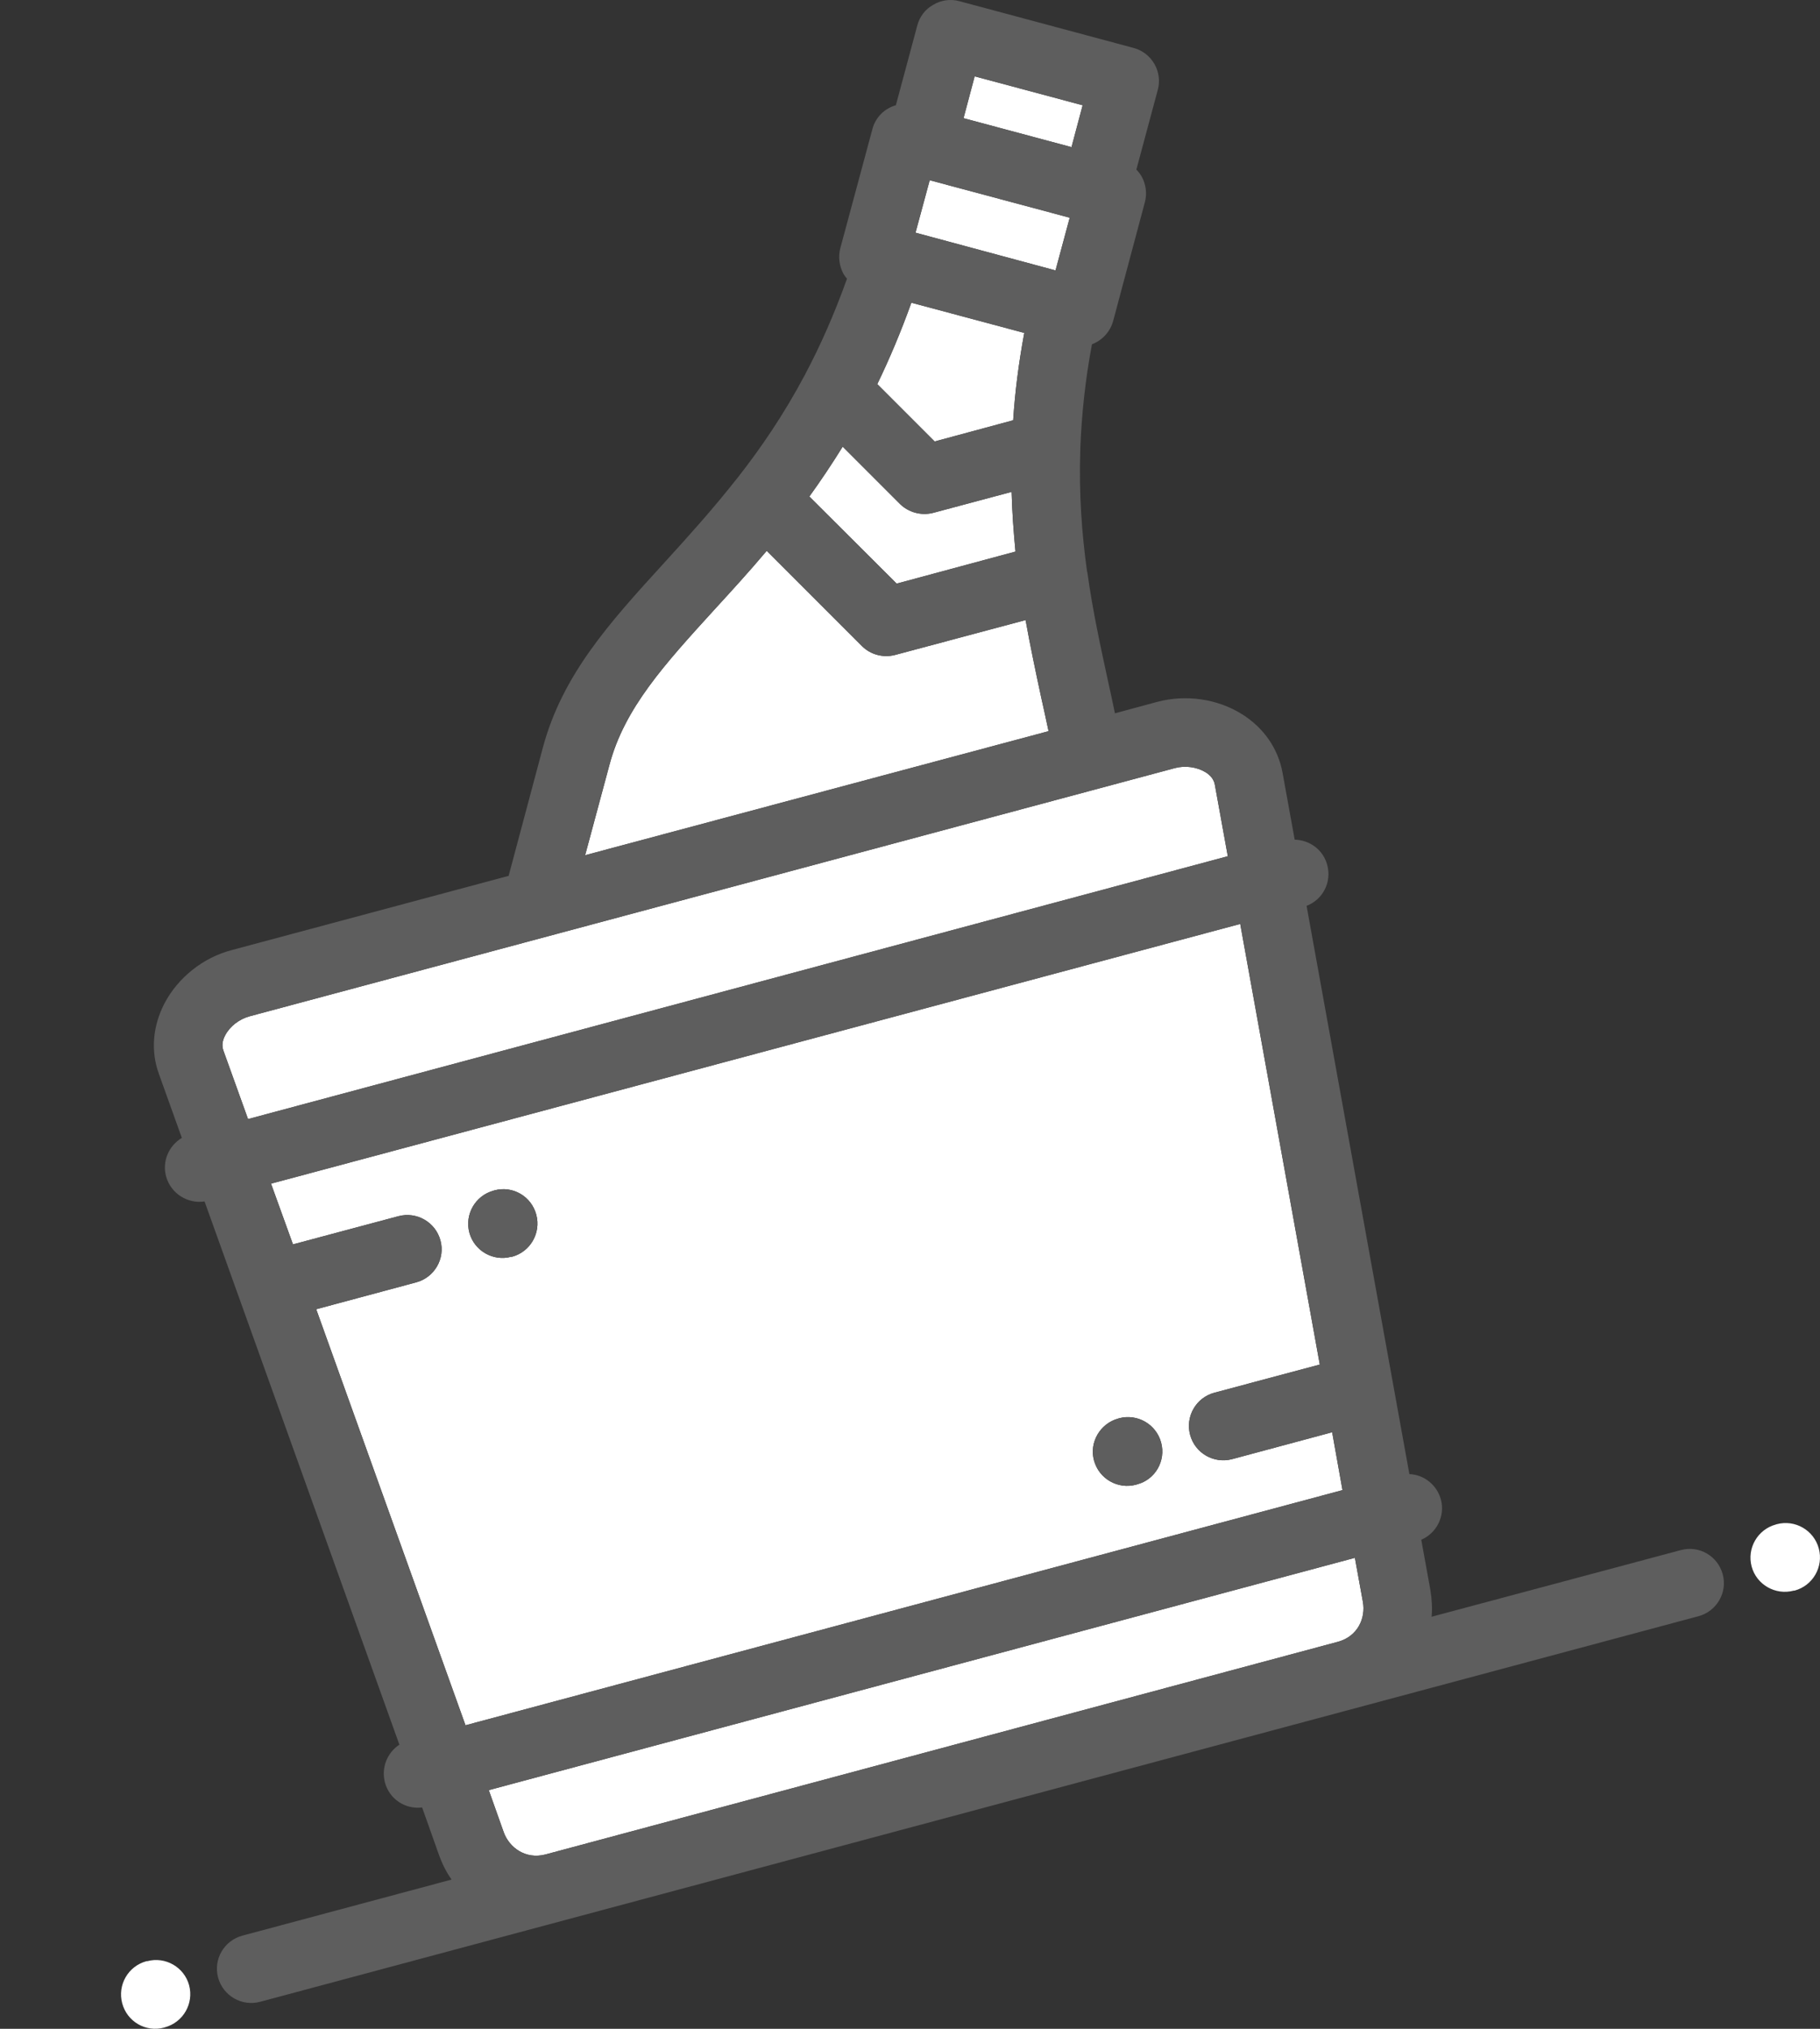
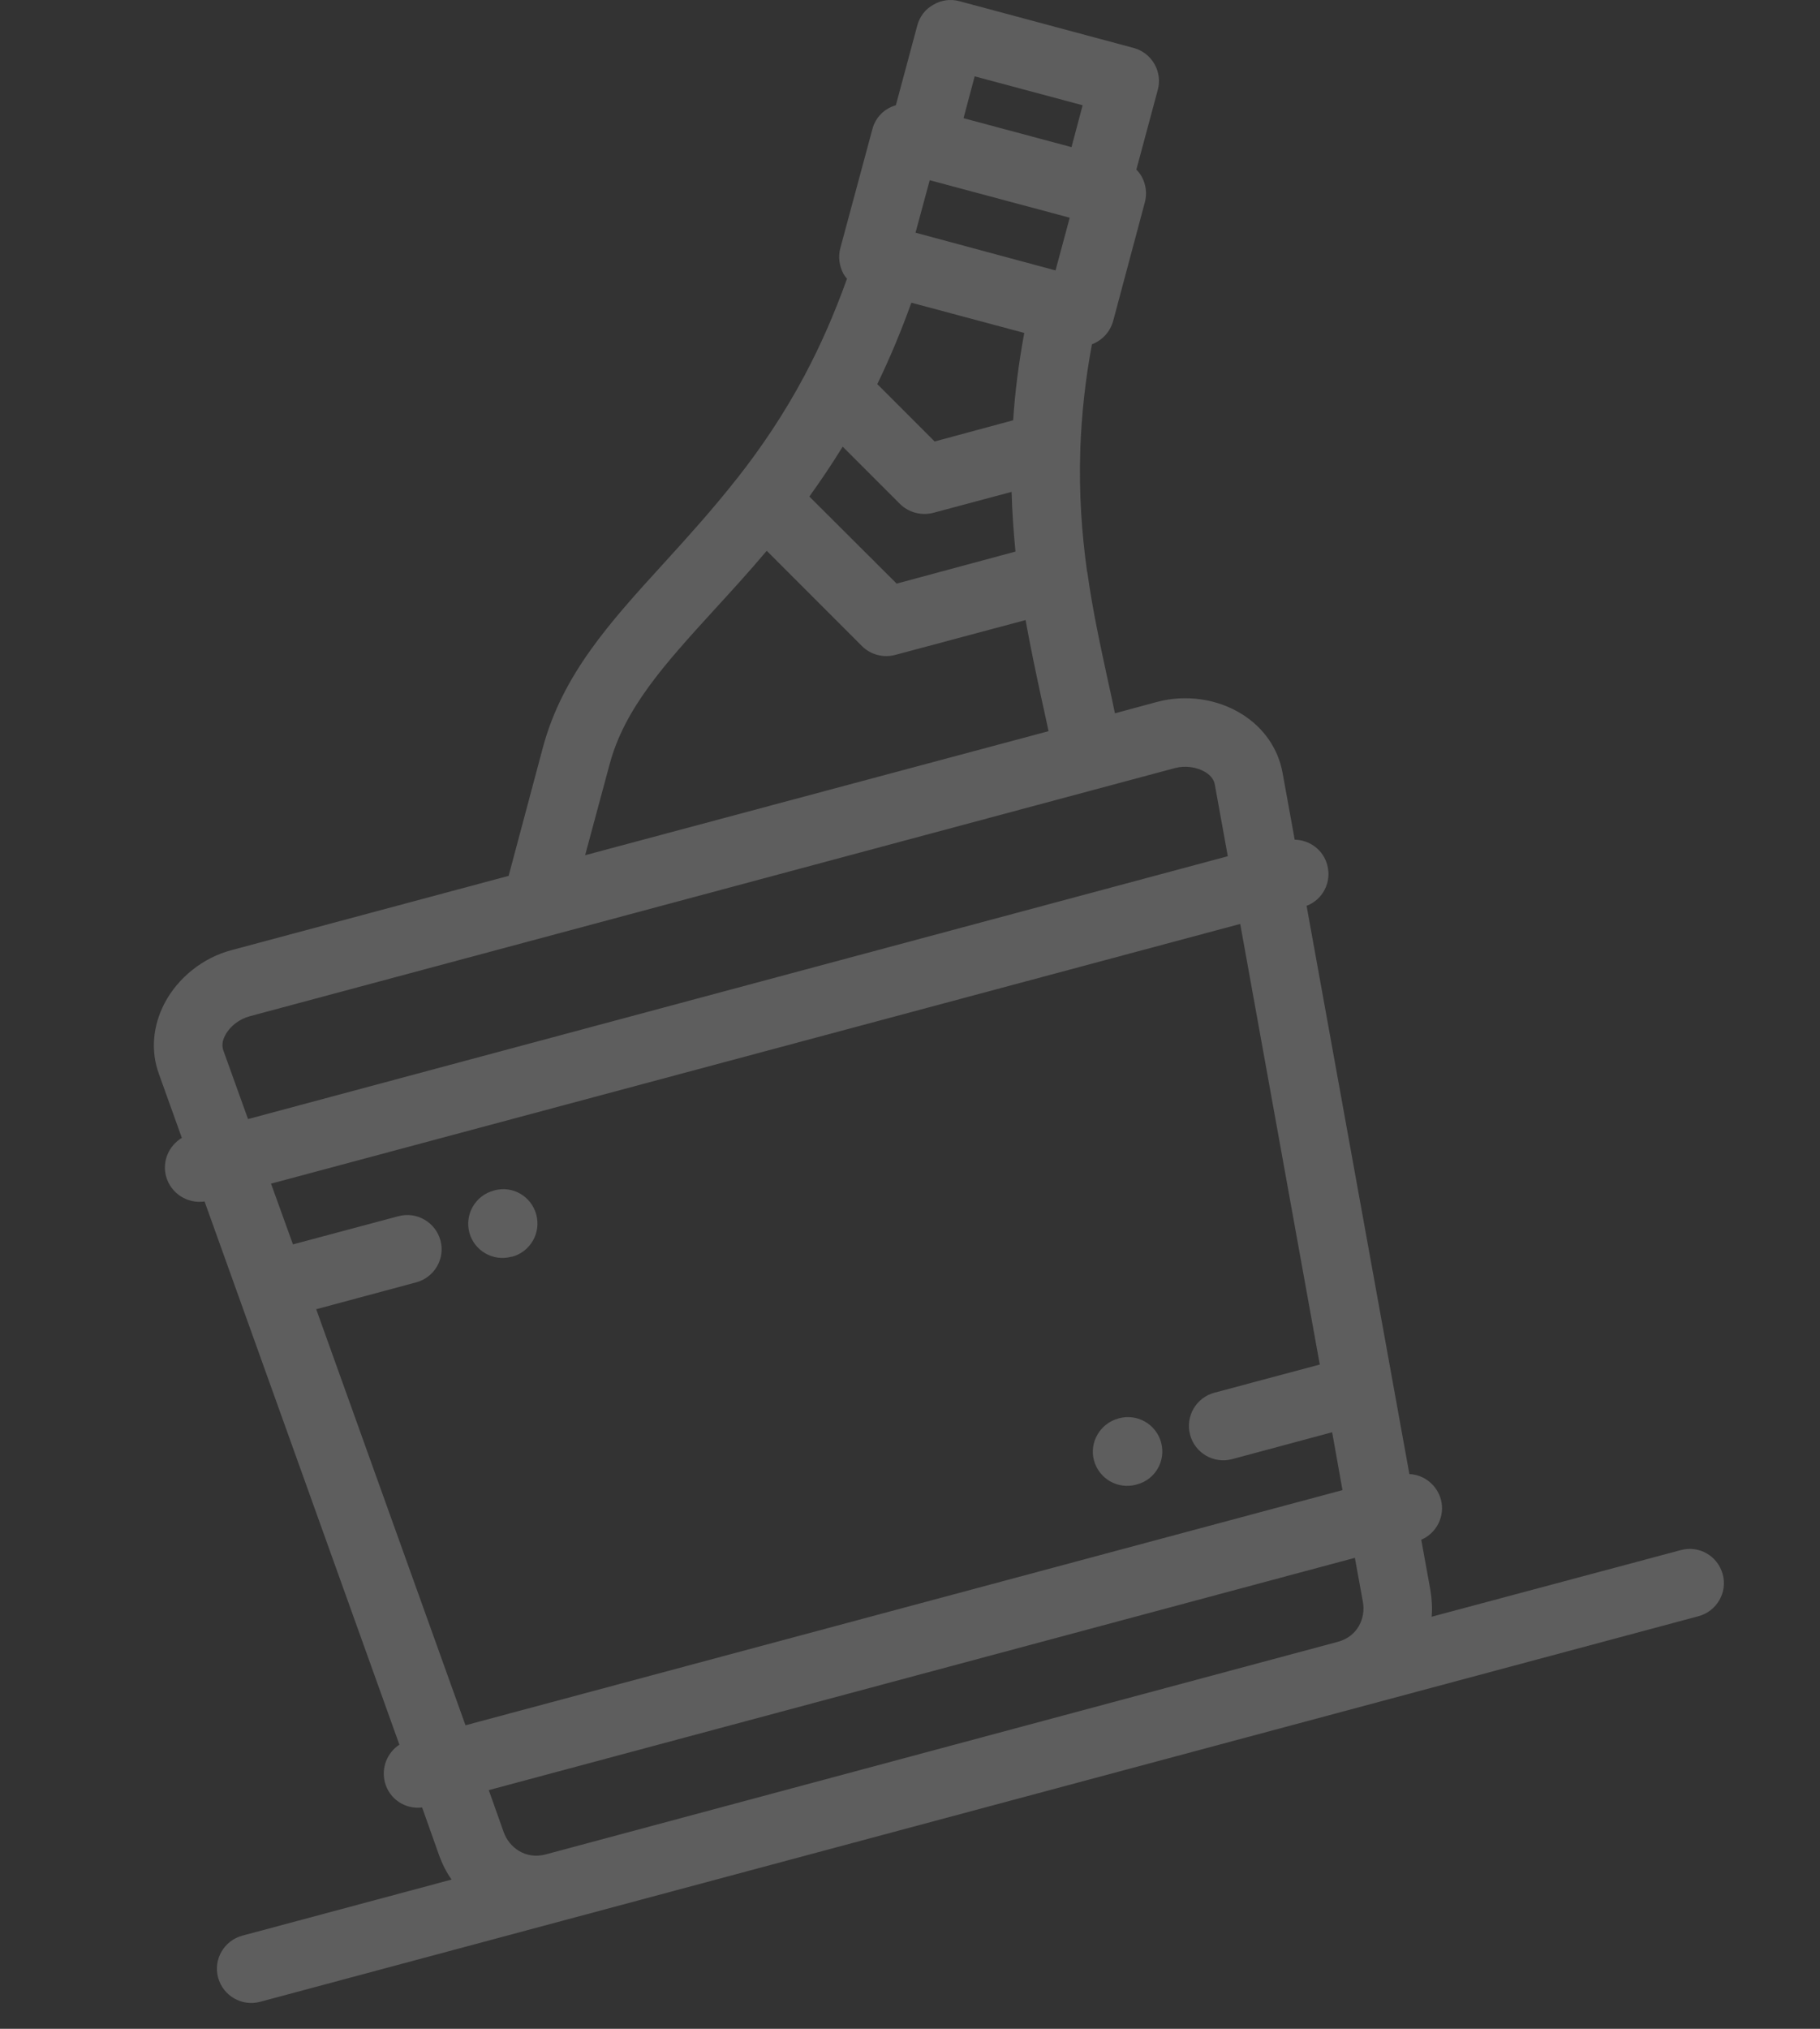
<svg xmlns="http://www.w3.org/2000/svg" viewBox="0 0 70 78" width="70" height="78" version="1.1" id="svg6">
  <rect x="0" y="0" width="70" height="78" fill="#333333" stroke="none" />
  <defs id="defs10" />
  <style id="style2"> tspan { white-space:pre } .shp0 { fill: #ffffff } .shp1 { fill: #5e5e5e }</style>
-   <path id="Forma 1 copy" class="shp0" d="m 19.017,45.765 -0.03,0.01 c -0.705,0.189 -1.123,0.914 -0.934,1.619 0.189,0.695 0.914,1.113 1.609,0.924 h 0.03 c 0.705,-0.189 1.123,-0.914 0.934,-1.619 -0.189,-0.705 -0.904,-1.123 -1.609,-0.934 z m 24.023,8.763 -0.03,0.01 c -0.695,0.189 -1.123,0.914 -0.934,1.609 0.189,0.705 0.914,1.123 1.619,0.934 l 0.03,-0.01 c 0.705,-0.179 1.123,-0.904 0.934,-1.609 -0.189,-0.705 -0.914,-1.123 -1.619,-0.934 z M 37.487,2.935 41.64,4.047 41.212,5.657 37.059,4.544 Z m -1.729,3.994 5.385,1.441 -0.546,2.027 -5.385,-1.451 z m -0.705,4.709 4.342,1.162 c -0.219,1.182 -0.358,2.295 -0.427,3.358 l -3.02,0.815 -2.206,-2.206 c 0.467,-0.964 0.904,-1.997 1.311,-3.13 z m -2.643,5.534 2.206,2.206 c 0.338,0.328 0.825,0.457 1.282,0.338 l 3.01,-0.805 c 0.02,0.795 0.079,1.56 0.149,2.295 l -4.57,1.232 -3.358,-3.348 c 0.437,-0.606 0.864,-1.242 1.282,-1.917 z m -8.971,12.24 c 0.576,-2.176 2.106,-3.855 4.044,-5.981 0.646,-0.705 1.321,-1.441 2.007,-2.255 l 3.666,3.666 c 0.328,0.328 0.815,0.457 1.272,0.338 l 5.017,-1.341 c 0.189,1.043 0.397,2.027 0.596,2.951 0.099,0.447 0.199,0.894 0.288,1.321 l -17.824,4.769 z m 28.981,32.18 c 0.109,0.606 -0.189,1.321 -0.964,1.53 l -30.481,8.177 c -0.775,0.199 -1.391,-0.278 -1.6,-0.854 L 18.799,68.824 52.111,59.893 Z m -1.659,-9.13 -4.054,1.083 c -0.705,0.189 -1.123,0.914 -0.934,1.619 0.189,0.705 0.914,1.123 1.619,0.934 l 3.845,-1.033 0.397,2.225 -33.73,9.041 -5.742,-15.996 3.845,-1.033 c 0.705,-0.189 1.123,-0.914 0.934,-1.609 -0.189,-0.705 -0.914,-1.123 -1.619,-0.934 l -4.054,1.083 -0.844,-2.335 37.277,-9.985 z m -41.221,-9.438 -0.944,-2.623 c -0.07,-0.189 -0.05,-0.387 0.07,-0.606 0.179,-0.338 0.536,-0.616 0.944,-0.725 L 45.186,29.531 v 0 c 0.407,-0.109 0.854,-0.04 1.182,0.159 0.209,0.129 0.328,0.298 0.358,0.487 l 0.497,2.742 z M 5.664,75.401 h -0.03 c -0.705,0.189 -1.123,0.914 -0.934,1.619 0.189,0.705 0.904,1.123 1.609,0.934 l 0.03,-0.01 c 0.705,-0.189 1.123,-0.914 0.934,-1.619 C 7.085,75.63 6.36,75.213 5.664,75.401 Z m 62.671,-16.8 -0.03,0.01 c -0.705,0.189 -1.123,0.914 -0.934,1.619 0.189,0.695 0.914,1.113 1.619,0.924 h 0.03 c 0.705,-0.189 1.123,-0.914 0.934,-1.619 -0.189,-0.705 -0.914,-1.123 -1.619,-0.934 z" style="fill:#ffffff;stroke-width:0.994" />
  <path id="Forma 1 copy 4 copy" class="shp1" d="m 19.017,45.765 -0.03,0.01 c -0.705,0.189 -1.123,0.914 -0.934,1.619 0.189,0.695 0.914,1.113 1.609,0.924 h 0.03 c 0.705,-0.189 1.123,-0.914 0.934,-1.619 -0.189,-0.705 -0.904,-1.123 -1.609,-0.934 z m 24.023,8.763 -0.03,0.01 c -0.695,0.189 -1.123,0.914 -0.934,1.609 0.189,0.705 0.914,1.123 1.619,0.934 l 0.03,-0.01 c 0.705,-0.179 1.123,-0.904 0.934,-1.609 -0.189,-0.705 -0.914,-1.123 -1.619,-0.934 z m 21.609,5.067 -9.587,2.563 c 0.03,-0.338 0.01,-0.686 -0.05,-1.043 l -0.348,-1.917 c 0.596,-0.258 0.924,-0.914 0.755,-1.55 -0.159,-0.566 -0.656,-0.954 -1.212,-0.974 L 50.253,34.826 C 50.879,34.588 51.227,33.912 51.048,33.257 50.899,32.68 50.373,32.293 49.796,32.283 L 49.329,29.71 C 49.16,28.786 48.614,27.991 47.779,27.464 46.836,26.868 45.614,26.689 44.501,26.987 l -1.619,0.437 c -0.079,-0.397 -0.169,-0.795 -0.258,-1.202 -0.288,-1.331 -0.596,-2.722 -0.805,-4.232 -0.01,-0.01 -0.01,-0.01 -0.01,-0.02 -0.199,-1.441 -0.318,-3 -0.258,-4.699 0,-0.02 0,-0.04 0,-0.05 0.05,-1.242 0.179,-2.563 0.447,-3.984 0.387,-0.149 0.695,-0.467 0.815,-0.894 L 44.034,7.773 C 44.123,7.435 44.074,7.078 43.905,6.779 43.845,6.68 43.786,6.601 43.706,6.521 L 44.531,3.451 C 44.719,2.756 44.302,2.03 43.597,1.842 L 36.891,0.043 C 36.553,-0.046 36.195,0.004 35.897,0.183 35.589,0.351 35.37,0.64 35.281,0.977 L 34.456,4.047 c -0.427,0.119 -0.785,0.457 -0.904,0.924 l -1.232,4.57 c -0.089,0.338 -0.04,0.695 0.129,1.003 0.04,0.06 0.079,0.119 0.129,0.169 -0.487,1.361 -1.023,2.573 -1.609,3.676 0,0.01 -0.01,0.03 -0.02,0.04 -0.805,1.51 -1.679,2.792 -2.583,3.944 0,0 -0.01,0.01 -0.01,0.01 -0.944,1.202 -1.908,2.265 -2.822,3.269 -2.096,2.295 -3.895,4.282 -4.65,7.074 l -1.321,4.948 -10.641,2.851 c -1.113,0.288 -2.076,1.063 -2.593,2.047 -0.457,0.874 -0.536,1.838 -0.219,2.712 l 0.884,2.464 c -0.497,0.298 -0.765,0.894 -0.606,1.48 0.179,0.656 0.825,1.063 1.48,0.964 L 15.361,67.076 c -0.467,0.308 -0.705,0.884 -0.556,1.451 0.169,0.646 0.785,1.043 1.431,0.964 l 0.656,1.848 c 0.119,0.328 0.278,0.646 0.477,0.924 l -8.047,2.156 c -0.705,0.189 -1.123,0.914 -0.934,1.609 0.189,0.705 0.914,1.123 1.619,0.934 L 65.325,62.138 c 0.705,-0.189 1.123,-0.914 0.934,-1.609 -0.189,-0.705 -0.904,-1.123 -1.609,-0.934 z M 37.487,2.935 41.64,4.047 41.212,5.657 37.059,4.544 Z m -1.729,3.994 5.385,1.441 -0.546,2.027 -5.385,-1.451 z m -0.705,4.709 4.342,1.162 c -0.219,1.182 -0.358,2.295 -0.427,3.358 l -3.02,0.815 -2.206,-2.206 c 0.467,-0.964 0.904,-1.997 1.311,-3.13 z m -2.643,5.534 2.206,2.206 c 0.338,0.328 0.825,0.457 1.282,0.338 l 3.01,-0.805 c 0.02,0.795 0.079,1.56 0.149,2.295 l -4.57,1.232 -3.358,-3.348 c 0.437,-0.606 0.864,-1.242 1.282,-1.917 z m -8.971,12.24 c 0.576,-2.176 2.106,-3.855 4.044,-5.981 0.646,-0.705 1.321,-1.441 2.007,-2.255 l 3.666,3.666 c 0.328,0.328 0.815,0.457 1.272,0.338 l 5.017,-1.341 c 0.189,1.043 0.397,2.027 0.596,2.951 0.099,0.447 0.199,0.894 0.288,1.321 l -17.824,4.769 z m 28.981,32.18 c 0.109,0.606 -0.189,1.321 -0.964,1.53 l -30.481,8.177 c -0.775,0.199 -1.391,-0.278 -1.6,-0.854 L 18.799,68.824 52.111,59.893 Z m -1.659,-9.13 -4.054,1.083 c -0.705,0.189 -1.123,0.914 -0.934,1.619 0.189,0.705 0.914,1.123 1.619,0.934 l 3.845,-1.033 0.397,2.225 -33.73,9.041 -5.742,-15.996 3.845,-1.033 c 0.705,-0.189 1.123,-0.914 0.934,-1.609 -0.189,-0.705 -0.914,-1.123 -1.619,-0.934 l -4.054,1.083 -0.844,-2.335 37.277,-9.985 z m -41.221,-9.438 -0.944,-2.623 c -0.07,-0.189 -0.05,-0.387 0.07,-0.606 0.179,-0.338 0.536,-0.616 0.944,-0.725 L 45.186,29.531 v 0 c 0.407,-0.109 0.854,-0.04 1.182,0.159 0.209,0.129 0.328,0.298 0.358,0.487 l 0.497,2.742 z" style="fill:#5e5e5e;stroke-width:0.994" />
</svg>